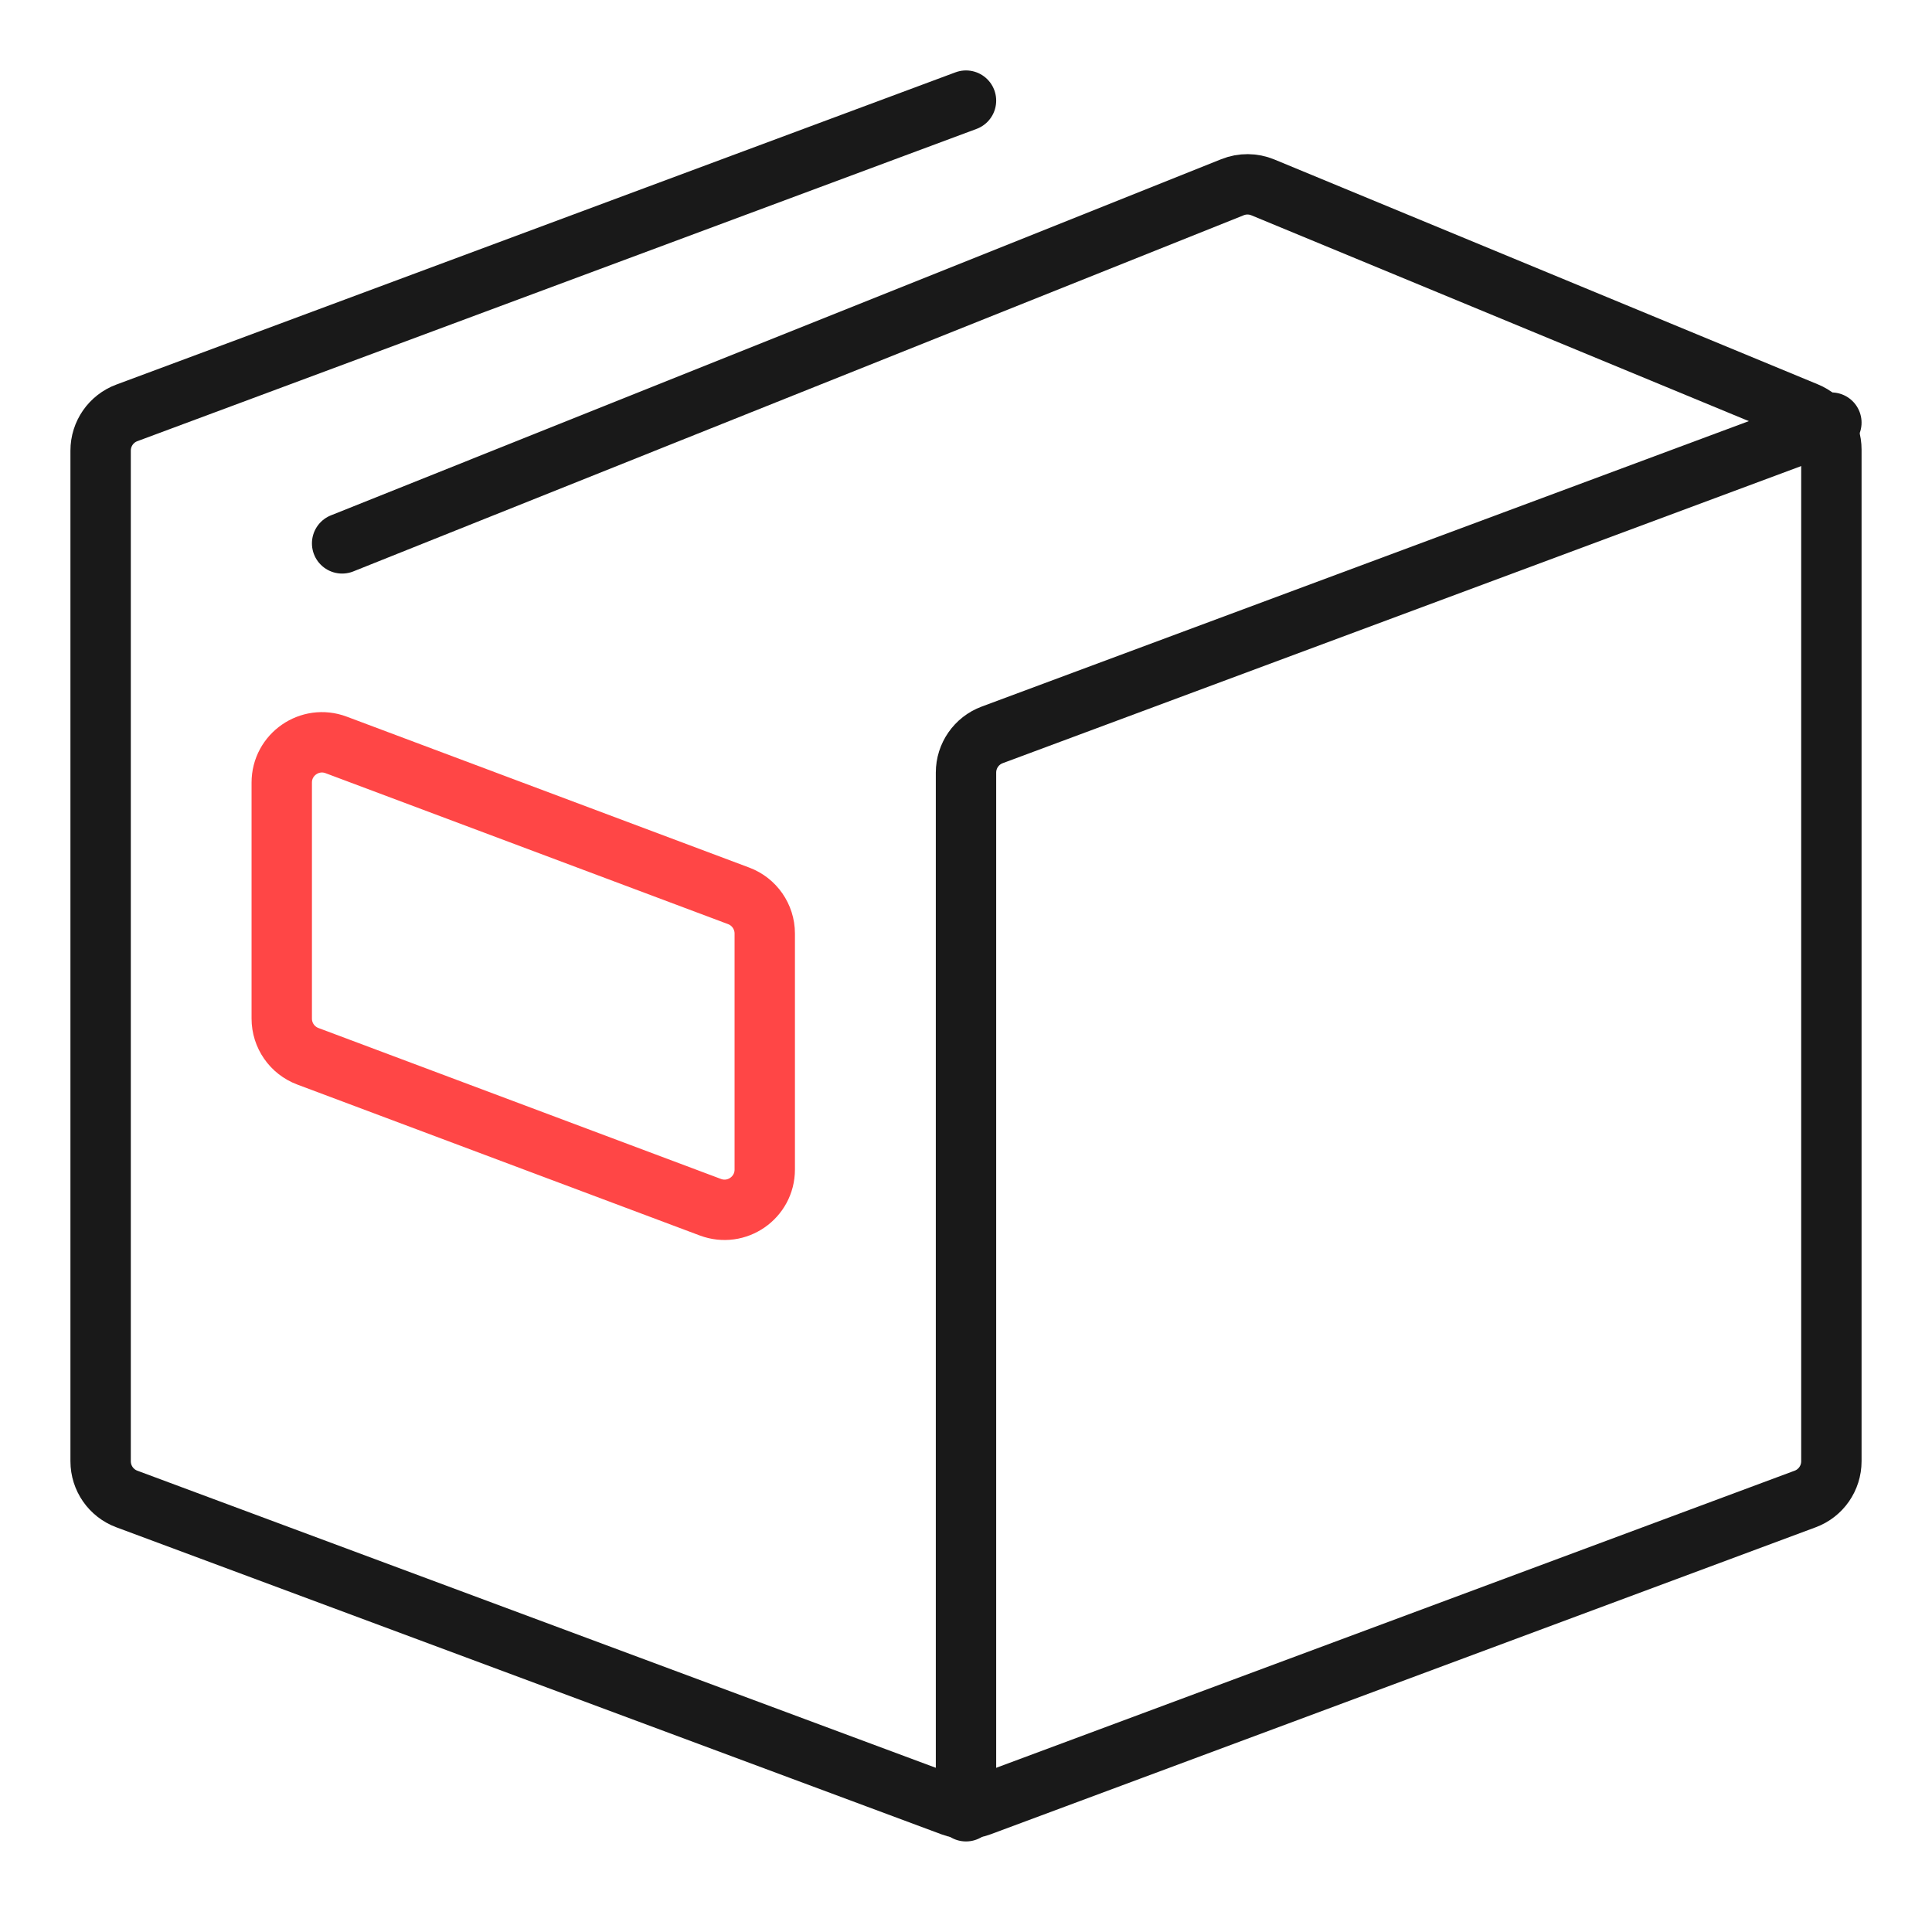
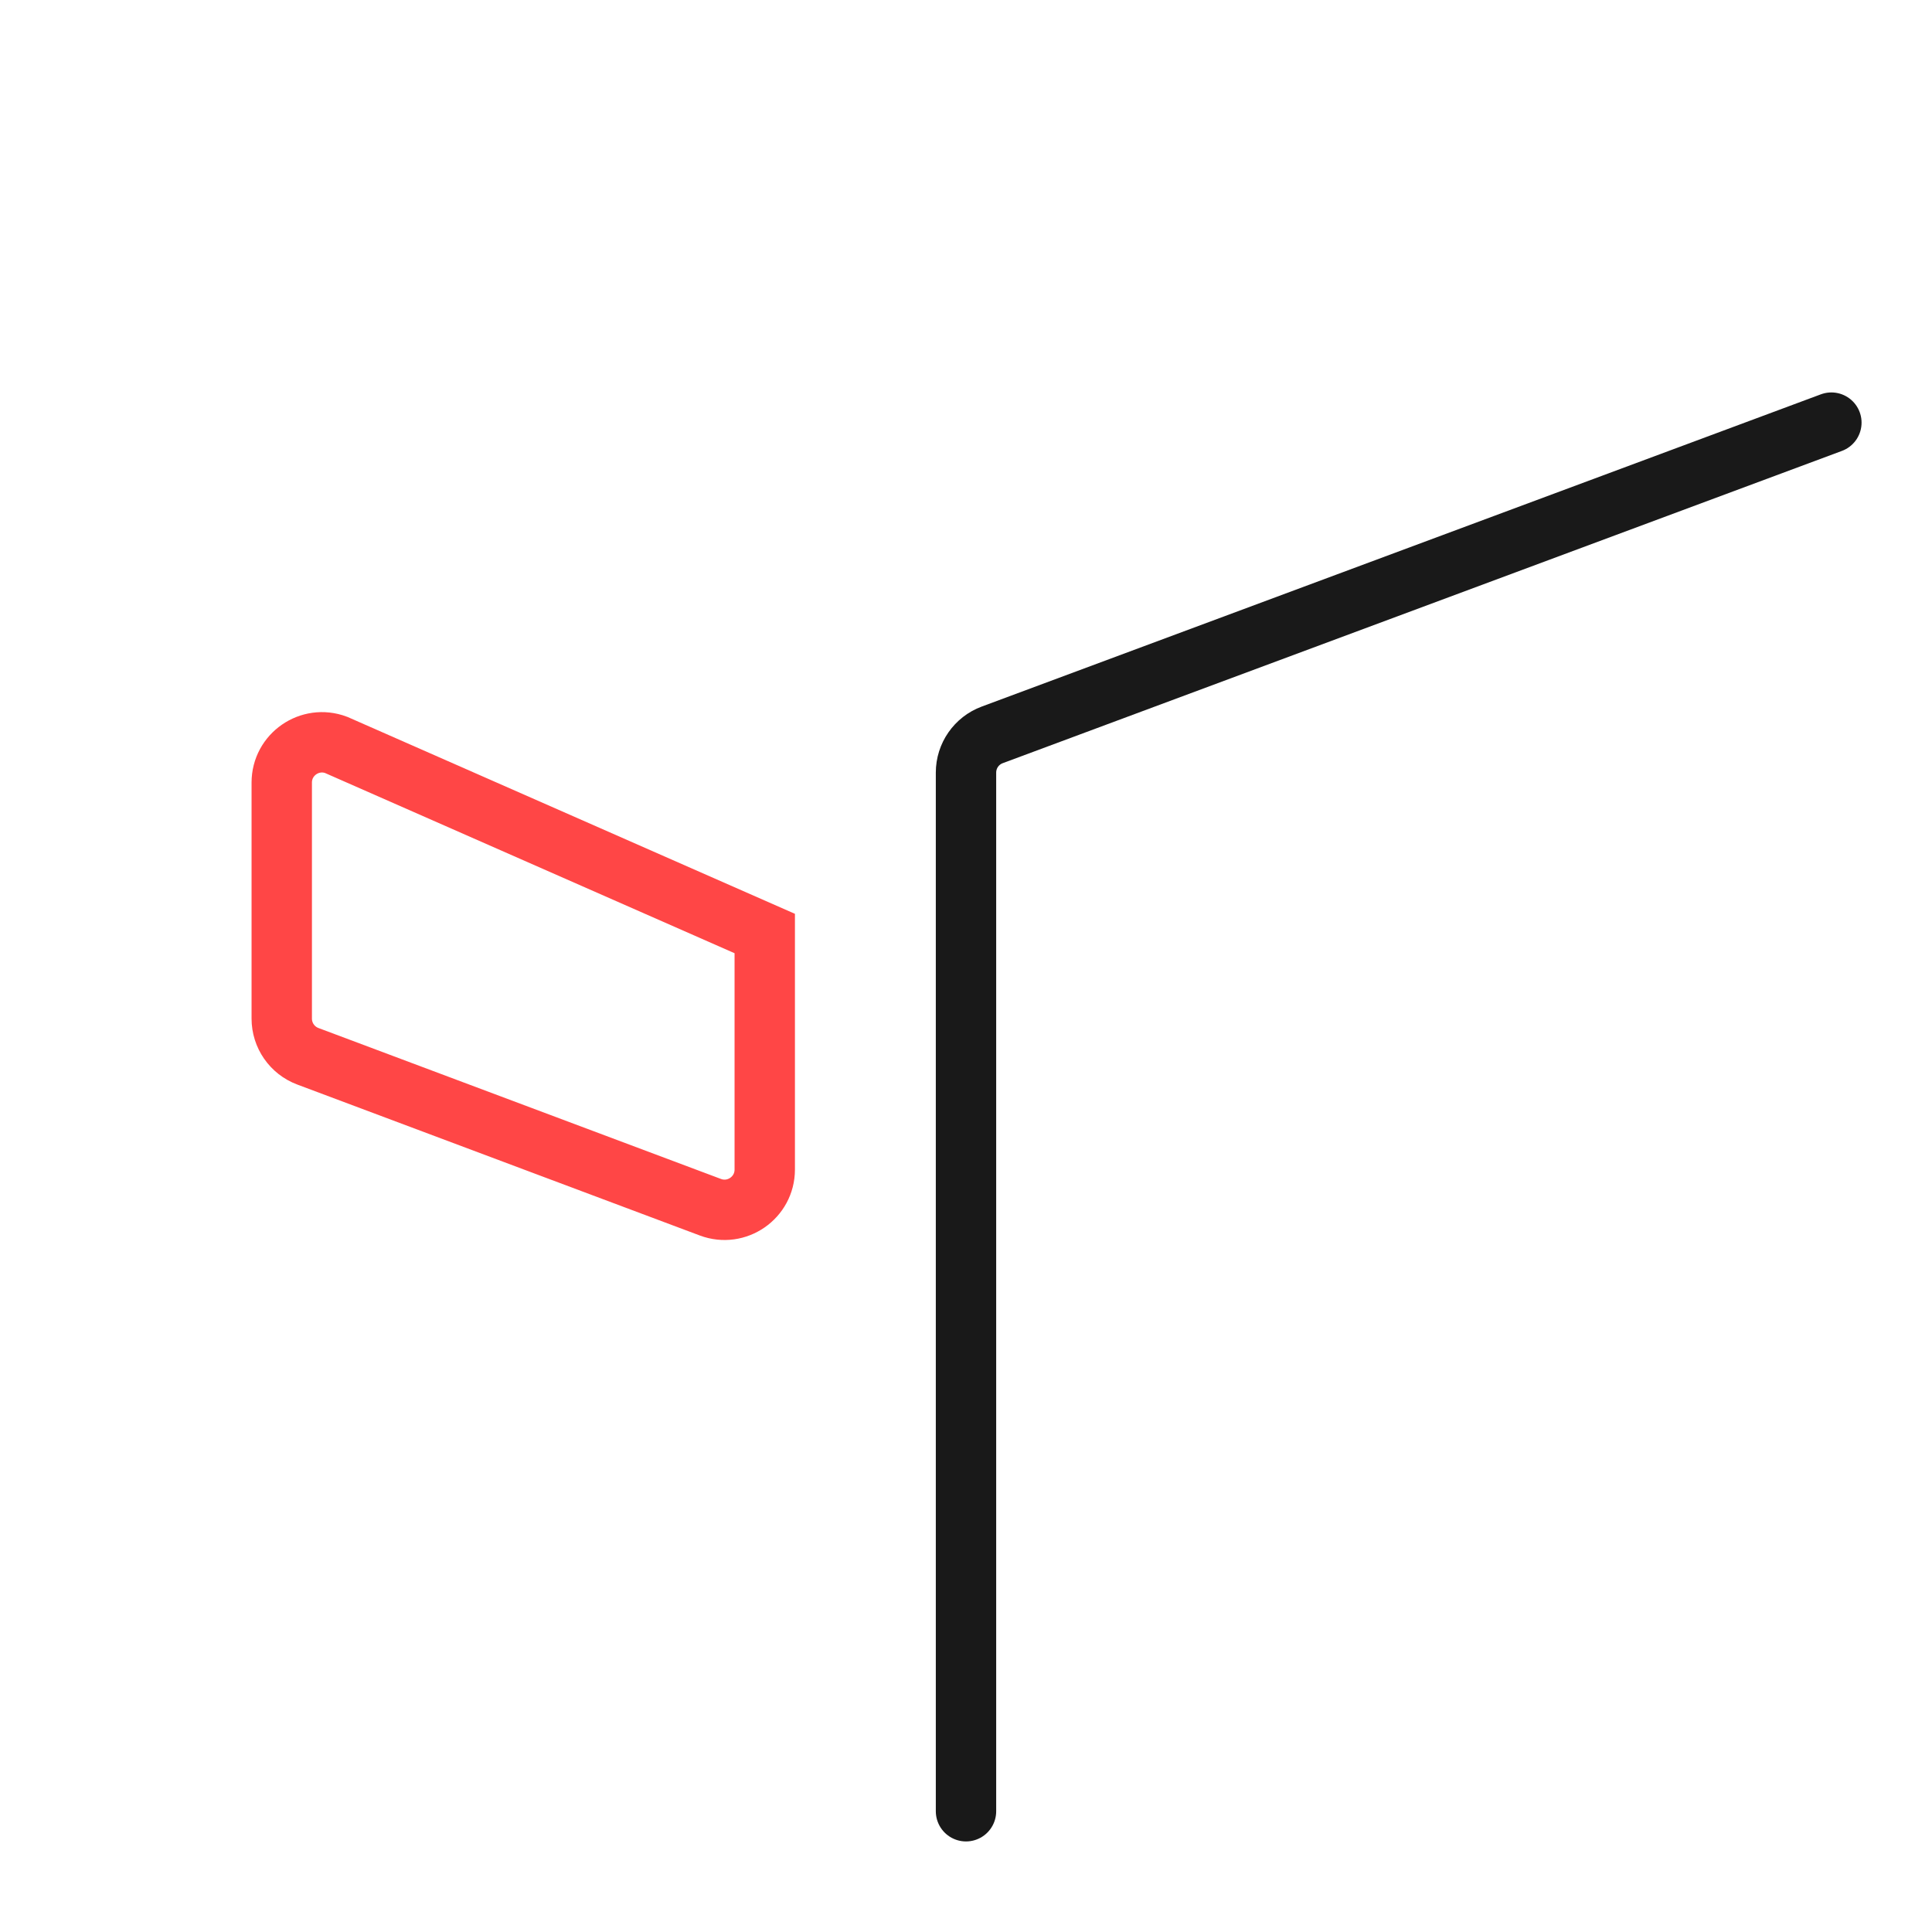
<svg xmlns="http://www.w3.org/2000/svg" width="48" height="48" viewBox="0 0 48 48" fill="none">
-   <path d="M24 2.5L3.151 10.258C2.76 10.403 2.5 10.777 2.5 11.195V36.305C2.5 36.723 2.76 37.097 3.151 37.242L23.651 44.87C23.876 44.954 24.124 44.954 24.349 44.87L44.849 37.242C45.24 37.097 45.5 36.723 45.5 36.305V11.168C45.5 10.764 45.256 10.399 44.882 10.244L31.376 4.656C31.135 4.556 30.864 4.554 30.622 4.651L8.5 13.5" stroke="#191919" stroke-width="1.5" stroke-linecap="round" />
-   <path d="M19 29.057V23.193C19 22.776 18.741 22.403 18.351 22.257L8.351 18.507C7.697 18.262 7 18.745 7 19.443V25.307C7 25.724 7.259 26.097 7.649 26.243L17.649 29.993C18.303 30.238 19 29.755 19 29.057Z" stroke="#FF4646" stroke-width="1.5" stroke-linecap="round" />
+   <path d="M19 29.057V23.193L8.351 18.507C7.697 18.262 7 18.745 7 19.443V25.307C7 25.724 7.259 26.097 7.649 26.243L17.649 29.993C18.303 30.238 19 29.755 19 29.057Z" stroke="#FF4646" stroke-width="1.5" stroke-linecap="round" />
  <path d="M45.5 10.5L24.651 18.258C24.26 18.403 24 18.777 24 19.195V45" stroke="#191919" stroke-width="1.5" stroke-linecap="round" />
</svg>